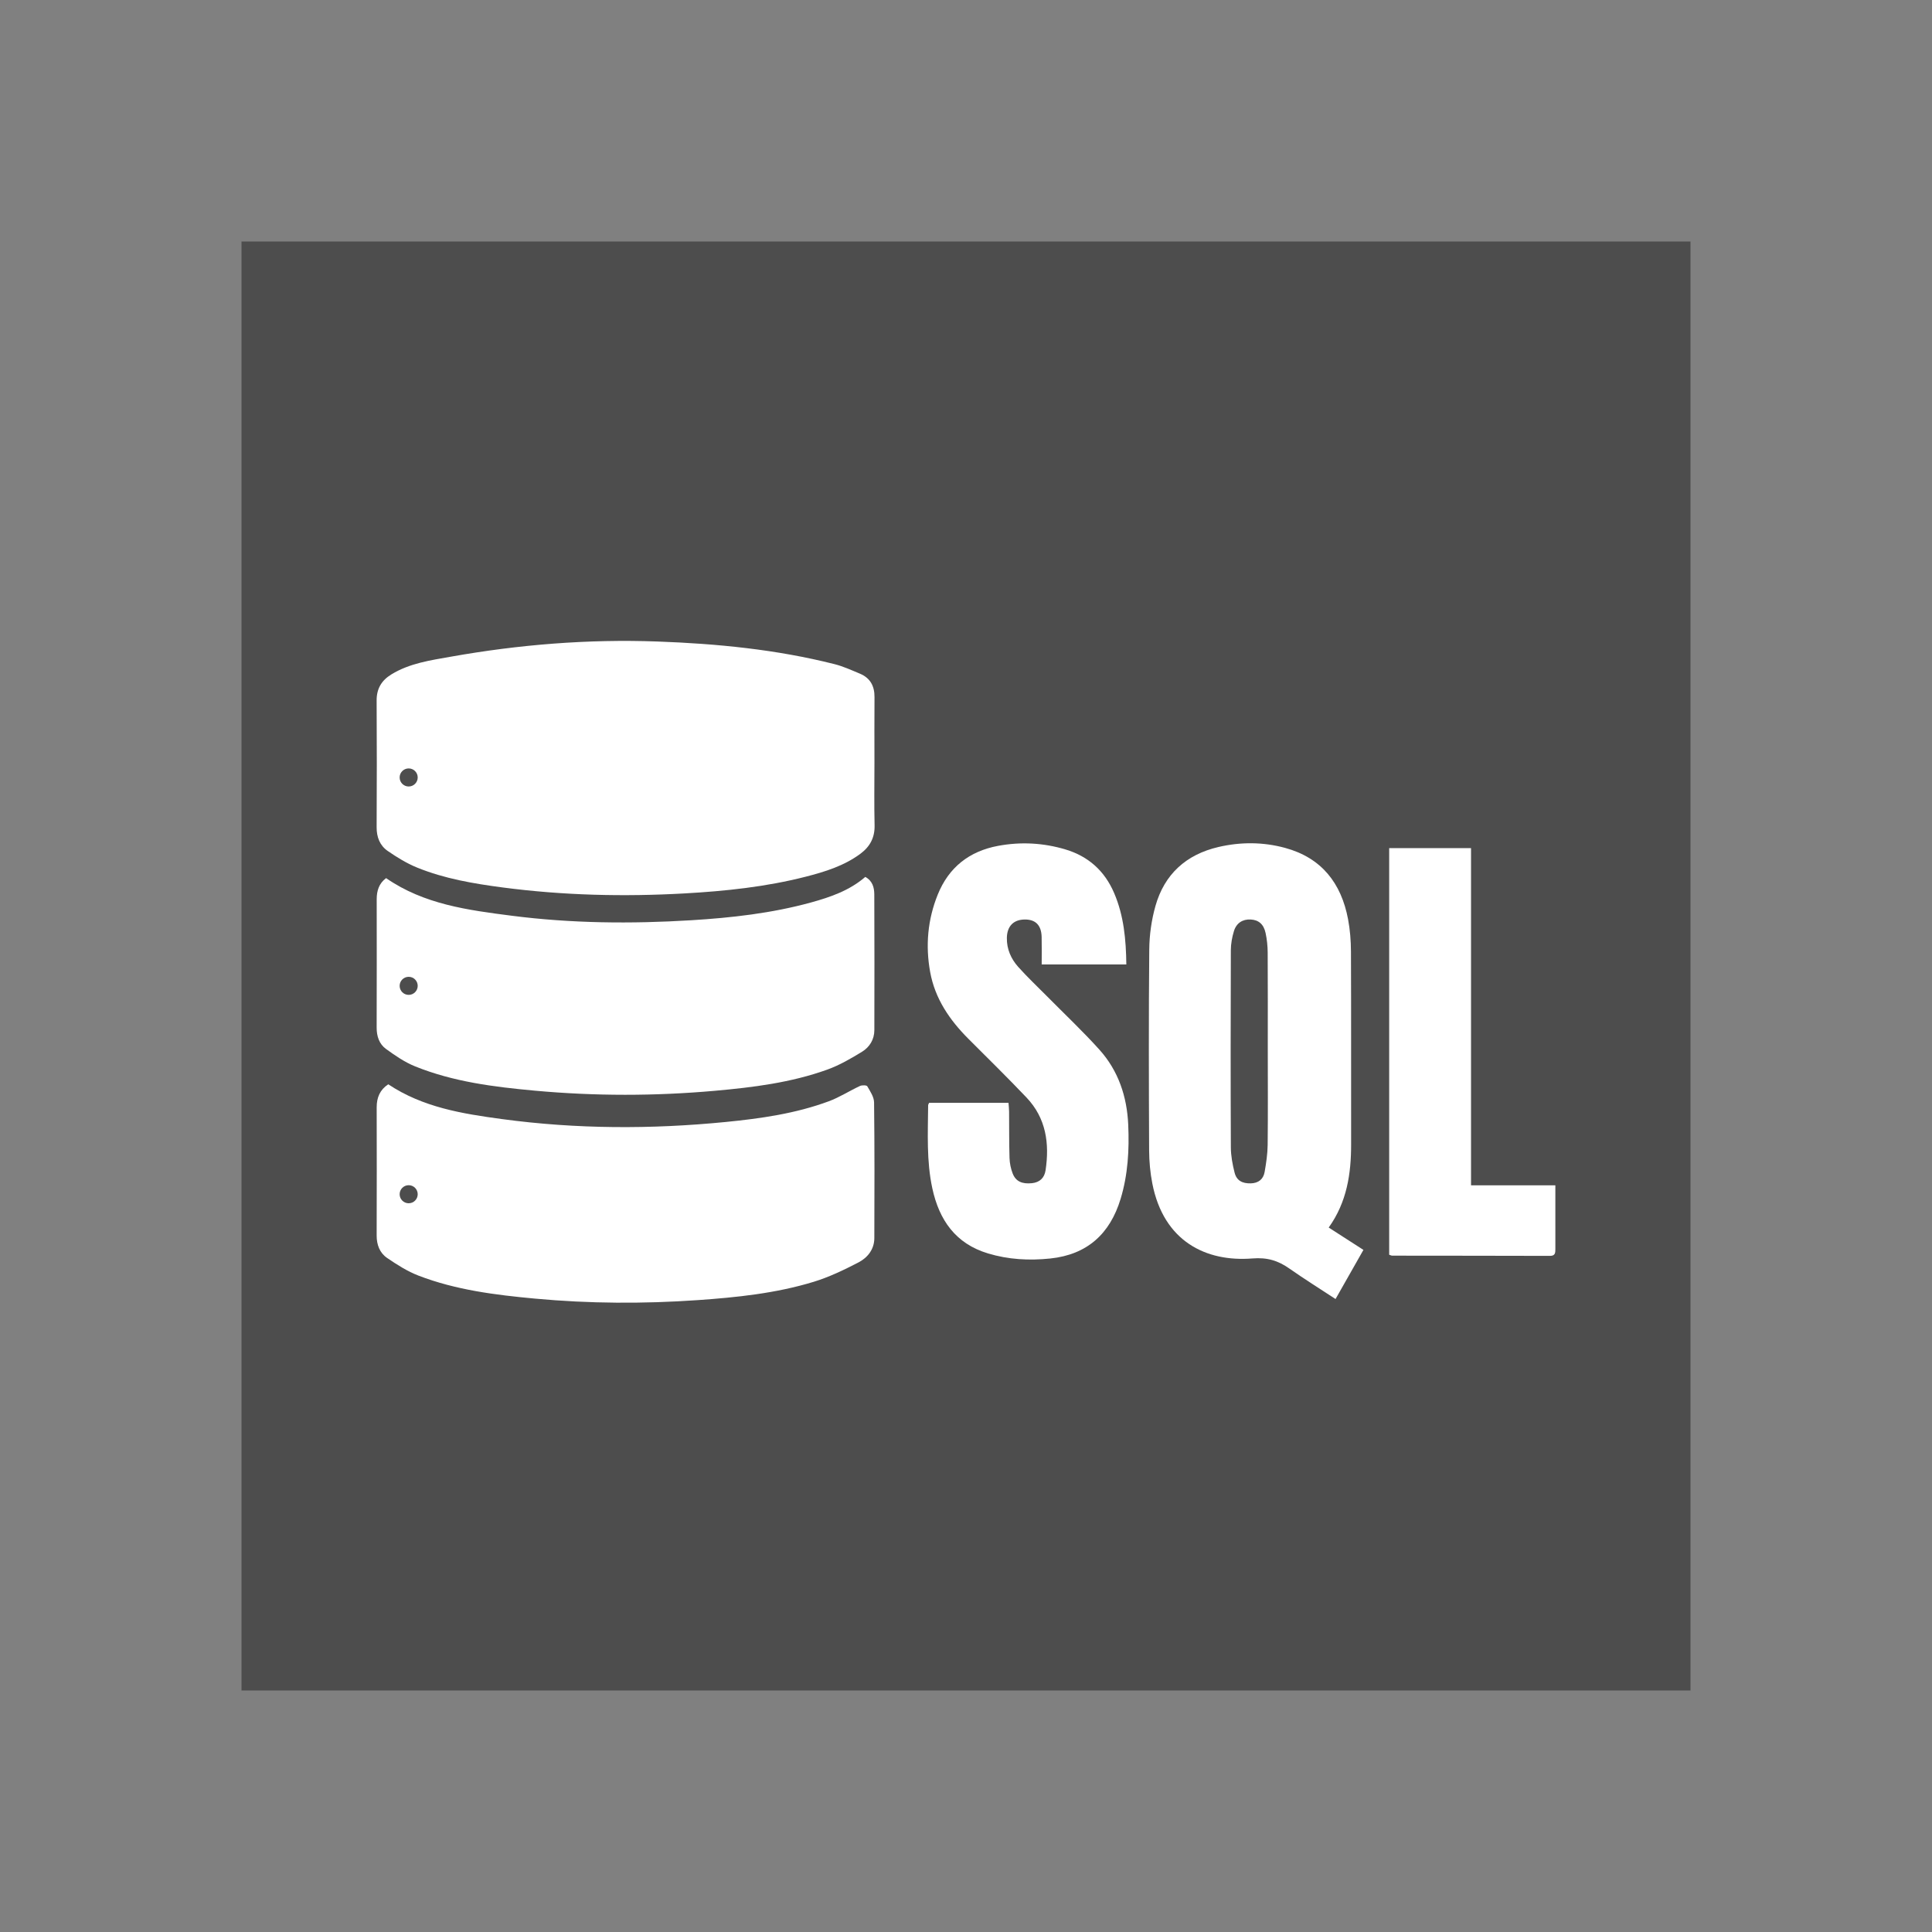
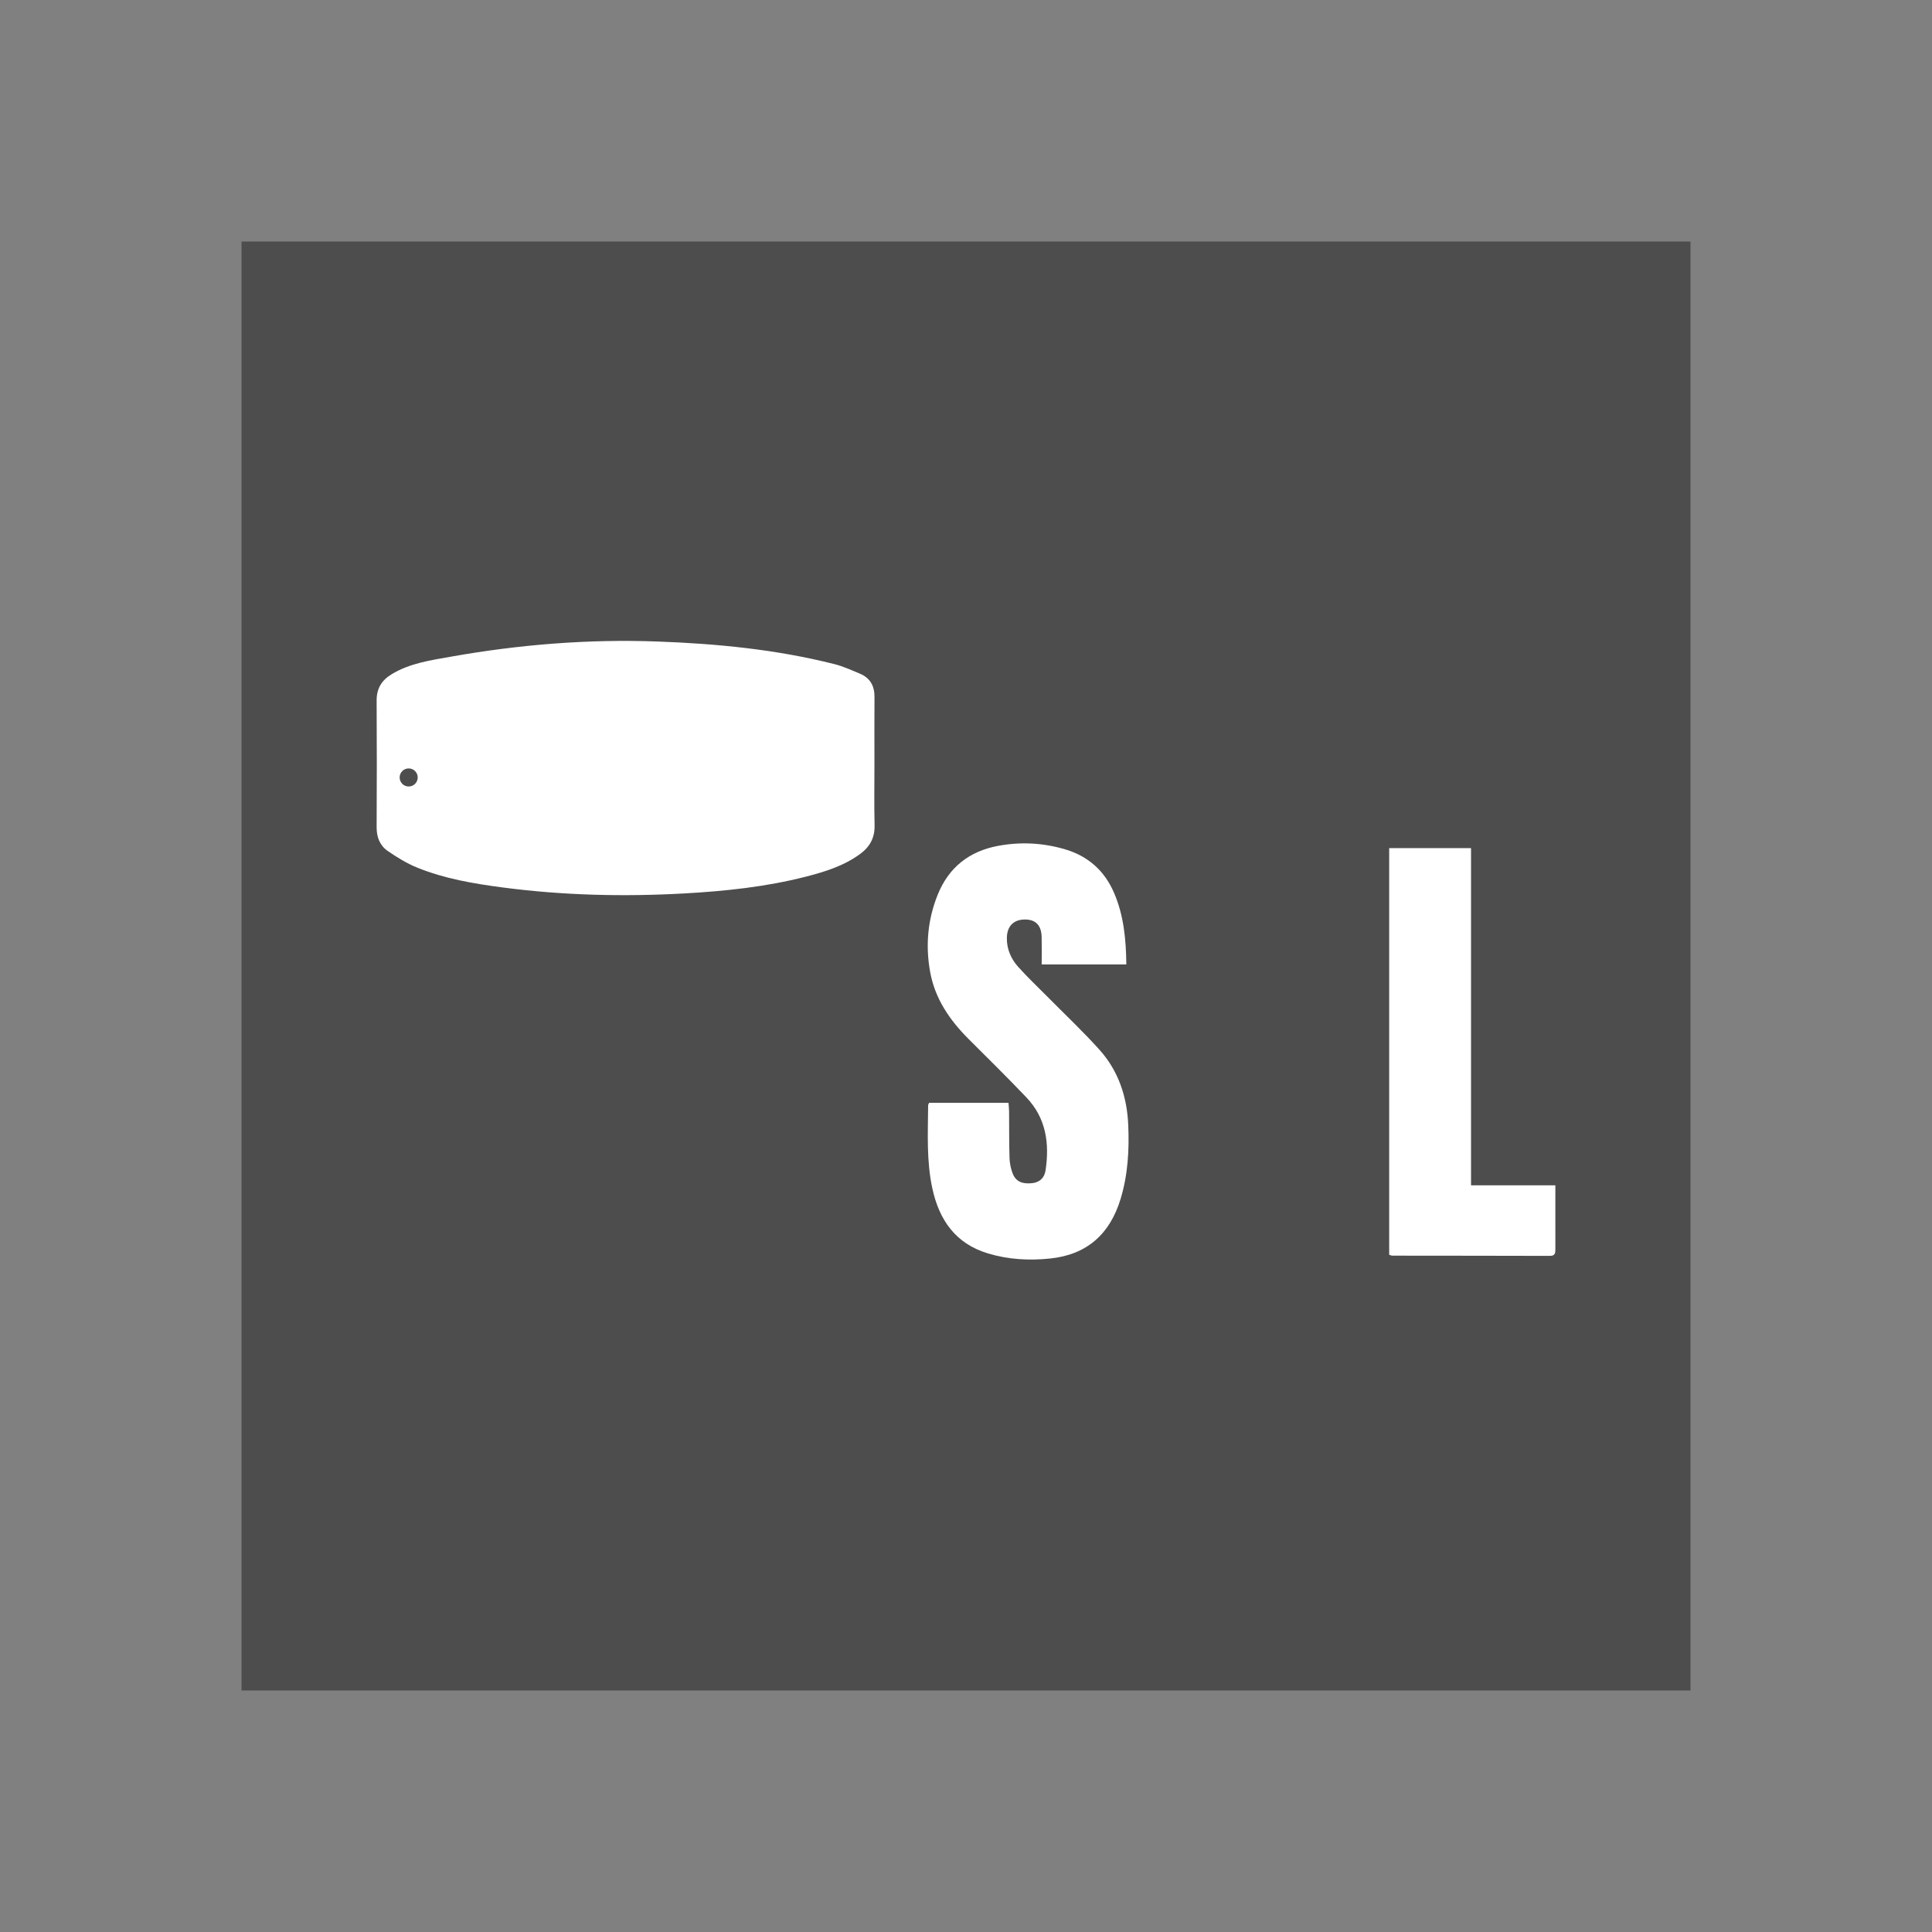
<svg xmlns="http://www.w3.org/2000/svg" viewBox="0 0 560 560" id="Layer_1">
  <rect x="0" y="0" width="560" height="560" fill="#808080" stroke="none" />
  <defs>
    <style>
      .cls-1 {
        fill: #fff;
      }

      .cls-2 {
        fill: #4d4d4d;
      }
    </style>
  </defs>
  <rect height="420" width="420" y="70" x="70" class="cls-2" />
  <g>
    <path d="M253.462,221.171c0,6.008-.106,12.019,.041,18.023,.088,3.577-1.337,6.214-4.104,8.266-4.75,3.523-10.282,5.228-15.897,6.664-11.473,2.933-23.196,4.165-34.981,4.832-17.666,1-35.297,.584-52.856-1.726-8.432-1.11-16.826-2.533-24.747-5.751-3.011-1.223-5.86-2.976-8.546-4.831-2.27-1.567-3.218-4.003-3.203-6.877,.064-12.235,.071-24.472,0-36.707-.02-3.444,1.413-5.836,4.289-7.596,5.274-3.227,11.265-4.065,17.153-5.112,19.819-3.527,39.804-5.142,59.933-4.412,17.298,.627,34.488,2.303,51.326,6.556,2.533,.64,4.957,1.753,7.383,2.765,2.974,1.242,4.252,3.577,4.225,6.783-.054,6.374-.016,12.748-.015,19.123Z" class="cls-1" />
-     <path d="M112.545,314.289c10.026,6.692,21.474,8.533,32.943,10.082,21.584,2.916,43.24,2.976,64.895,.838,10.137-1.001,20.234-2.434,29.85-5.996,3.125-1.158,5.984-3.021,9.023-4.435,.6-.279,1.932-.252,2.133,.094,.847,1.46,1.946,3.088,1.965,4.667,.157,13.113,.126,26.228,.074,39.343-.013,3.252-1.96,5.67-4.605,7.043-4.193,2.176-8.524,4.259-13.025,5.631-10.909,3.325-22.222,4.5-33.557,5.291-15.74,1.099-31.481,1.021-47.197-.438-11.461-1.064-22.889-2.489-33.717-6.652-3.226-1.24-6.244-3.166-9.118-5.128-2.133-1.455-3.043-3.803-3.033-6.506,.044-12.382,.035-24.764,.007-37.146-.006-2.845,.949-5.115,3.361-6.687Z" class="cls-1" />
-     <path d="M250.813,254.176c2.09,1.152,2.598,3.067,2.606,5.071,.052,13.117,.053,26.234,.017,39.351-.007,2.696-1.388,4.921-3.563,6.254-3.22,1.973-6.558,3.912-10.092,5.184-10.481,3.772-21.475,5.143-32.503,6.128-17.412,1.554-34.839,1.563-52.245-.029-11.828-1.082-23.626-2.556-34.744-7.055-2.998-1.213-5.77-3.123-8.409-5.039-1.968-1.429-2.713-3.688-2.704-6.21,.044-12.384,.027-24.769,.013-37.153-.003-2.47,.65-4.607,2.722-6.152,10.993,7.62,23.744,9.276,36.438,10.907,17.275,2.219,34.638,2.37,52.002,1.306,11.706-.717,23.349-2.027,34.708-5.149,5.67-1.558,11.182-3.47,15.752-7.411Z" class="cls-1" />
-     <path d="M385.13,355.812c3.449,2.219,6.693,4.307,10.067,6.477-2.729,4.807-5.355,9.433-8.084,14.241-4.563-2.996-9.023-5.782-13.325-8.796-3.297-2.311-6.388-3.316-10.792-2.965-13.394,1.067-25.713-4.919-28.991-21.739-.613-3.143-.911-6.396-.925-9.6-.083-19.416-.143-38.833,.039-58.248,.039-4.195,.649-8.507,1.785-12.543,2.601-9.236,8.892-14.941,18.245-17.123,6.457-1.506,12.965-1.486,19.363,.258,10.542,2.873,16.252,10.204,18.227,20.643,.582,3.075,.832,6.255,.845,9.389,.076,18.61,.02,37.221,.046,55.831,.012,8.57-1.213,16.794-6.5,24.177Zm-17.658-51.387c0-9.443,.032-18.887-.027-28.33-.012-1.887-.209-3.805-.605-5.649-.556-2.595-2.059-3.813-4.343-3.924-2.274-.111-4.097,.977-4.83,3.343-.554,1.788-.897,3.72-.903,5.589-.065,19.033-.081,38.066,.004,57.099,.011,2.453,.475,4.952,1.082,7.34,.586,2.304,2.216,3.168,4.679,3.11,2.225-.052,3.659-1.186,4.029-3.309,.45-2.581,.848-5.208,.878-7.82,.104-9.149,.04-18.301,.037-27.451Z" class="cls-1" />
    <path d="M326.475,279.558h-24.536c0-2.719,.051-5.342-.013-7.962-.084-3.441-1.776-5.124-4.969-5.072-3.216,.053-5.057,1.968-5.113,5.325-.053,3.251,1.206,6.075,3.289,8.41,2.678,3.001,5.626,5.761,8.456,8.627,5.044,5.106,10.285,10.036,15.08,15.367,5.489,6.103,7.988,13.569,8.353,21.725,.326,7.282-.076,14.505-2.215,21.543-3.085,10.147-9.707,16.15-20.401,17.264-6.099,.635-12.143,.308-18.061-1.482-9.396-2.843-14.118-9.685-16.102-18.837-1.726-7.958-1.28-16.039-1.218-24.094,.002-.2,.152-.399,.275-.704h23.02c.06,.868,.162,1.711,.169,2.555,.041,4.471-.013,8.944,.124,13.411,.046,1.506,.363,3.073,.903,4.479,.897,2.337,2.738,3.126,5.565,2.845,2.319-.23,3.657-1.572,3.982-3.74,1.172-7.801,.142-15.134-5.525-21.092-5.504-5.787-11.21-11.384-16.857-17.035-5.445-5.45-9.664-11.622-11.07-19.338-1.397-7.666-.722-15.219,2.199-22.452,3.183-7.88,9.117-12.563,17.469-14.122,6.598-1.232,13.144-.881,19.566,1.042,6.641,1.989,11.345,6.234,14.083,12.611,2.826,6.581,3.452,13.521,3.543,20.725Z" class="cls-1" />
    <path d="M402.661,363.693v-117.858h23.725v97.734h24.444c0,1.951,0,3.607,0,5.263,0,4.397-.008,8.795,.002,13.192,.002,1.099-.024,2.002-1.573,1.997-15.244-.045-30.488-.042-45.732-.062-.205,0-.41-.122-.866-.268Z" class="cls-1" />
  </g>
  <circle r="2.618" cy="225.35" cx="118.457" class="cls-2" />
-   <circle r="2.618" cy="285.752" cx="118.457" class="cls-2" />
  <circle r="2.618" cy="346.154" cx="118.457" class="cls-2" />
</svg>